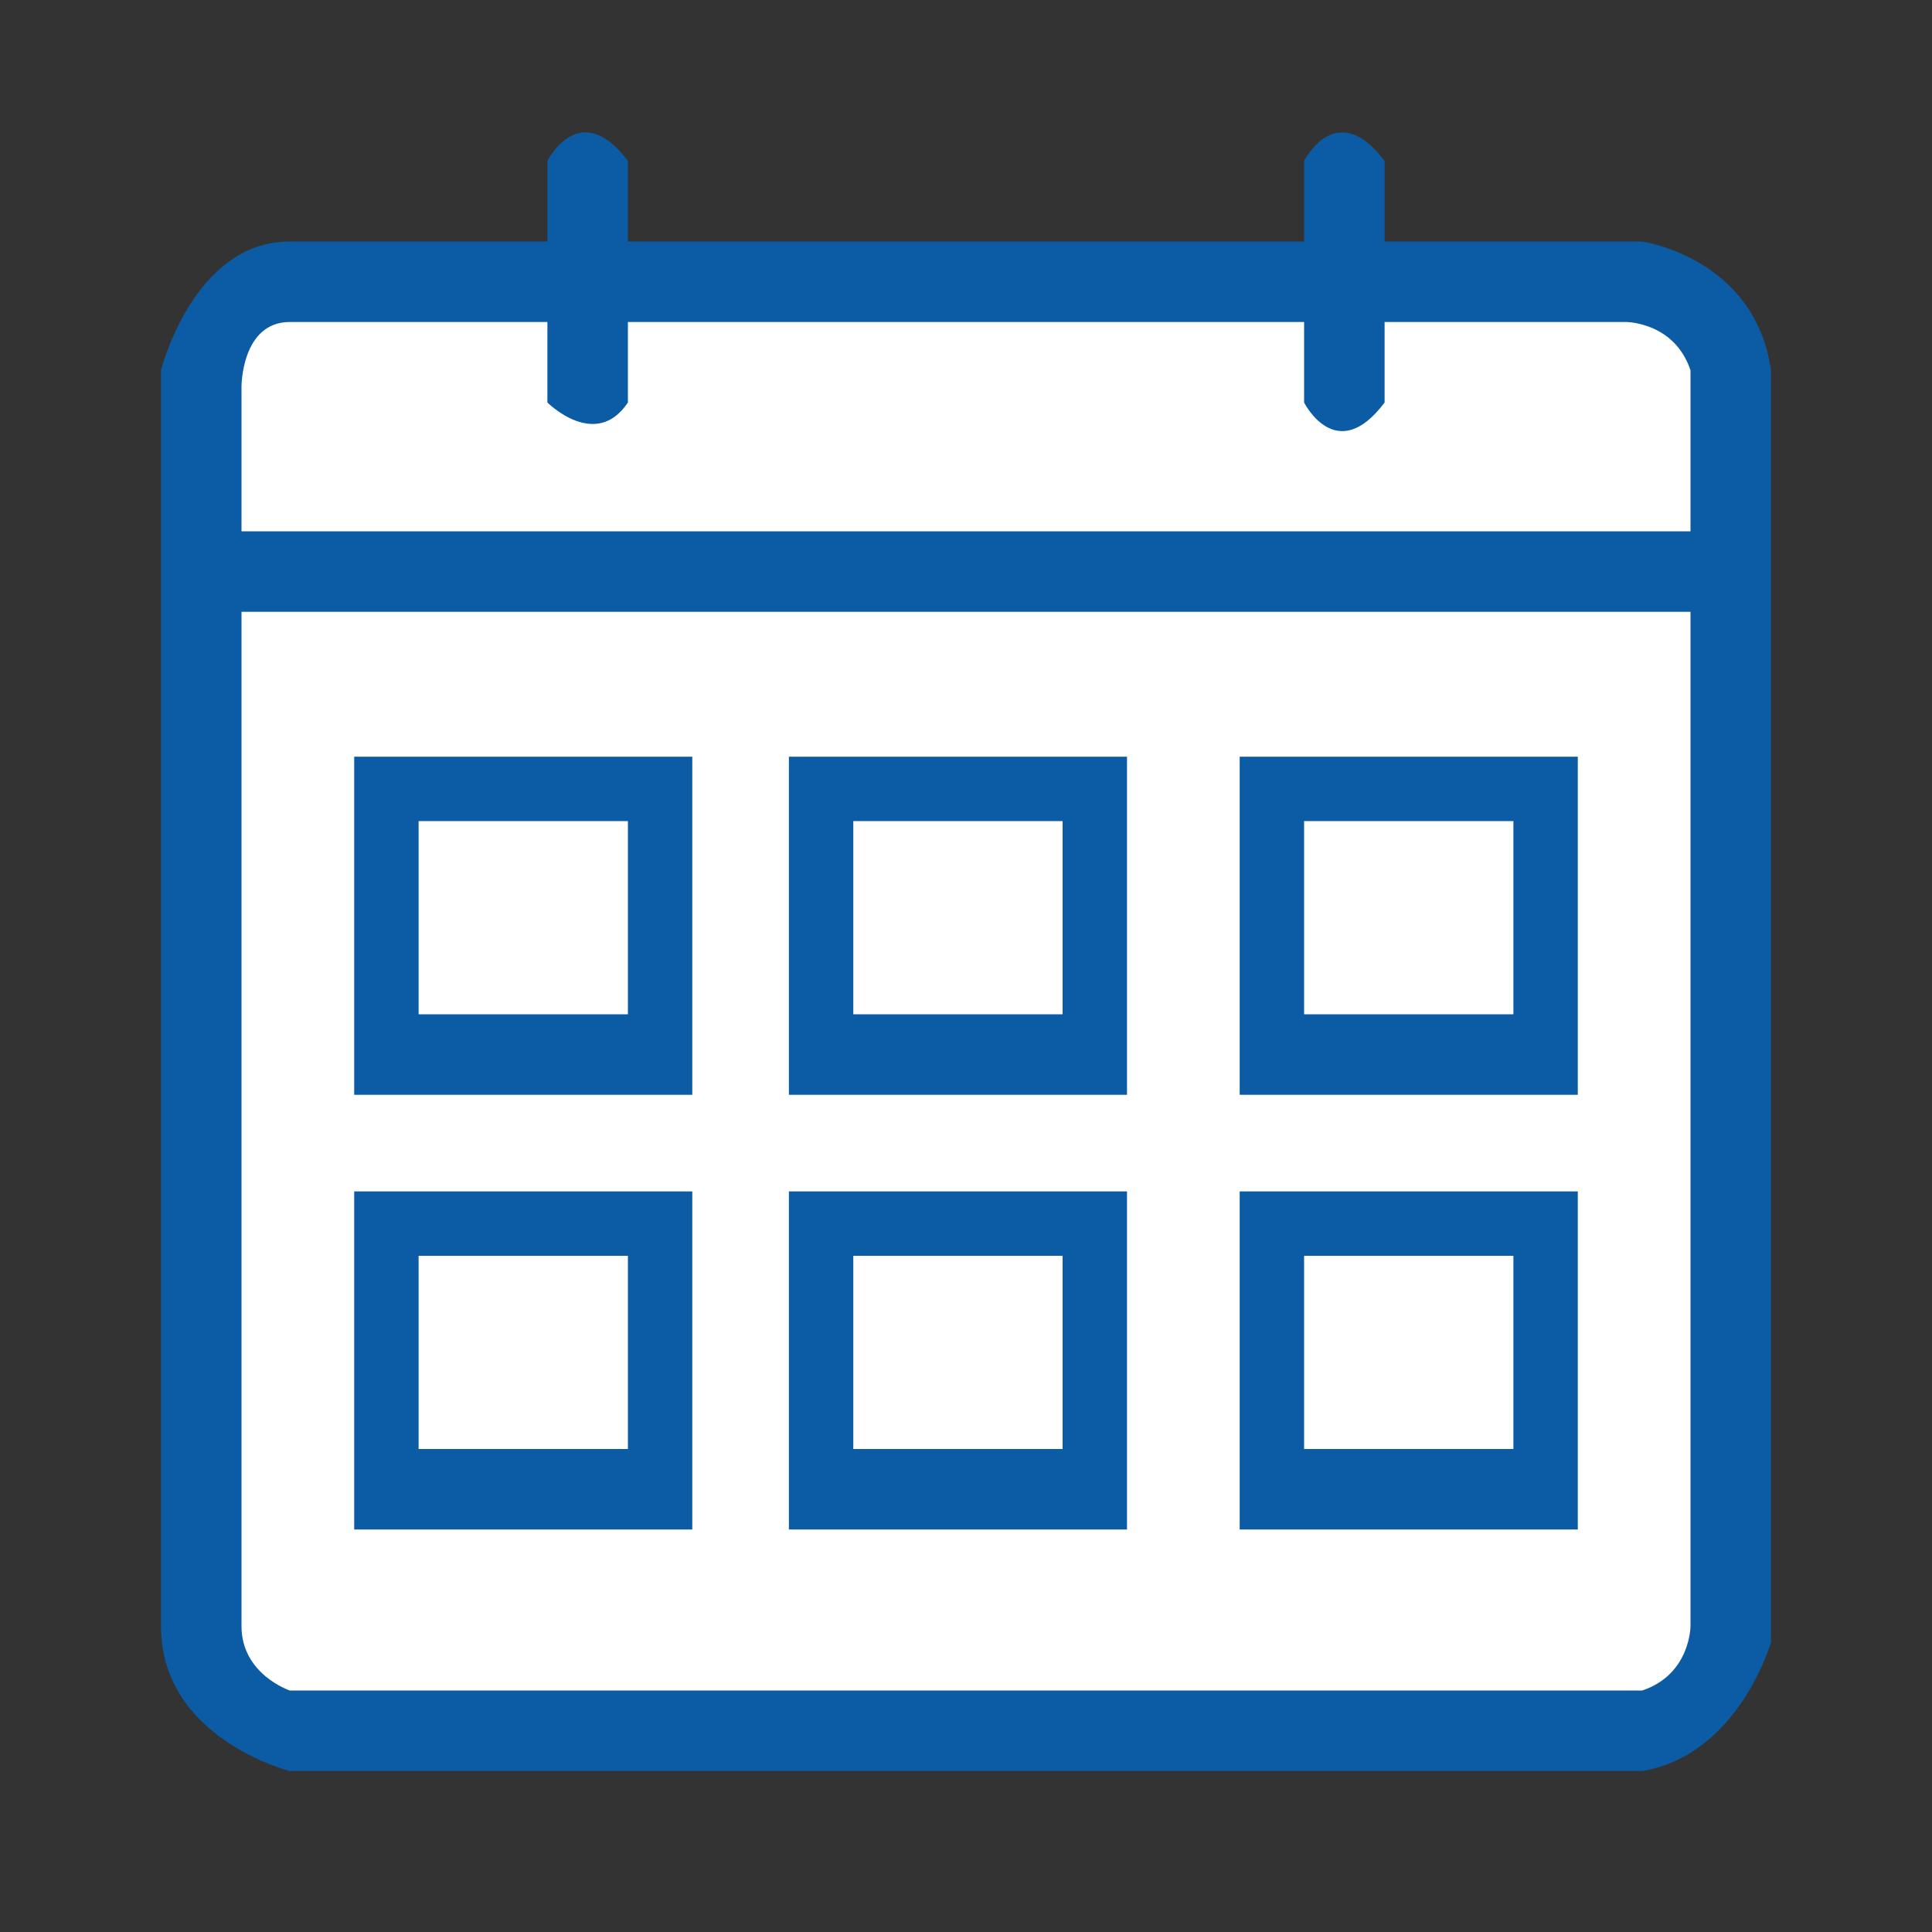
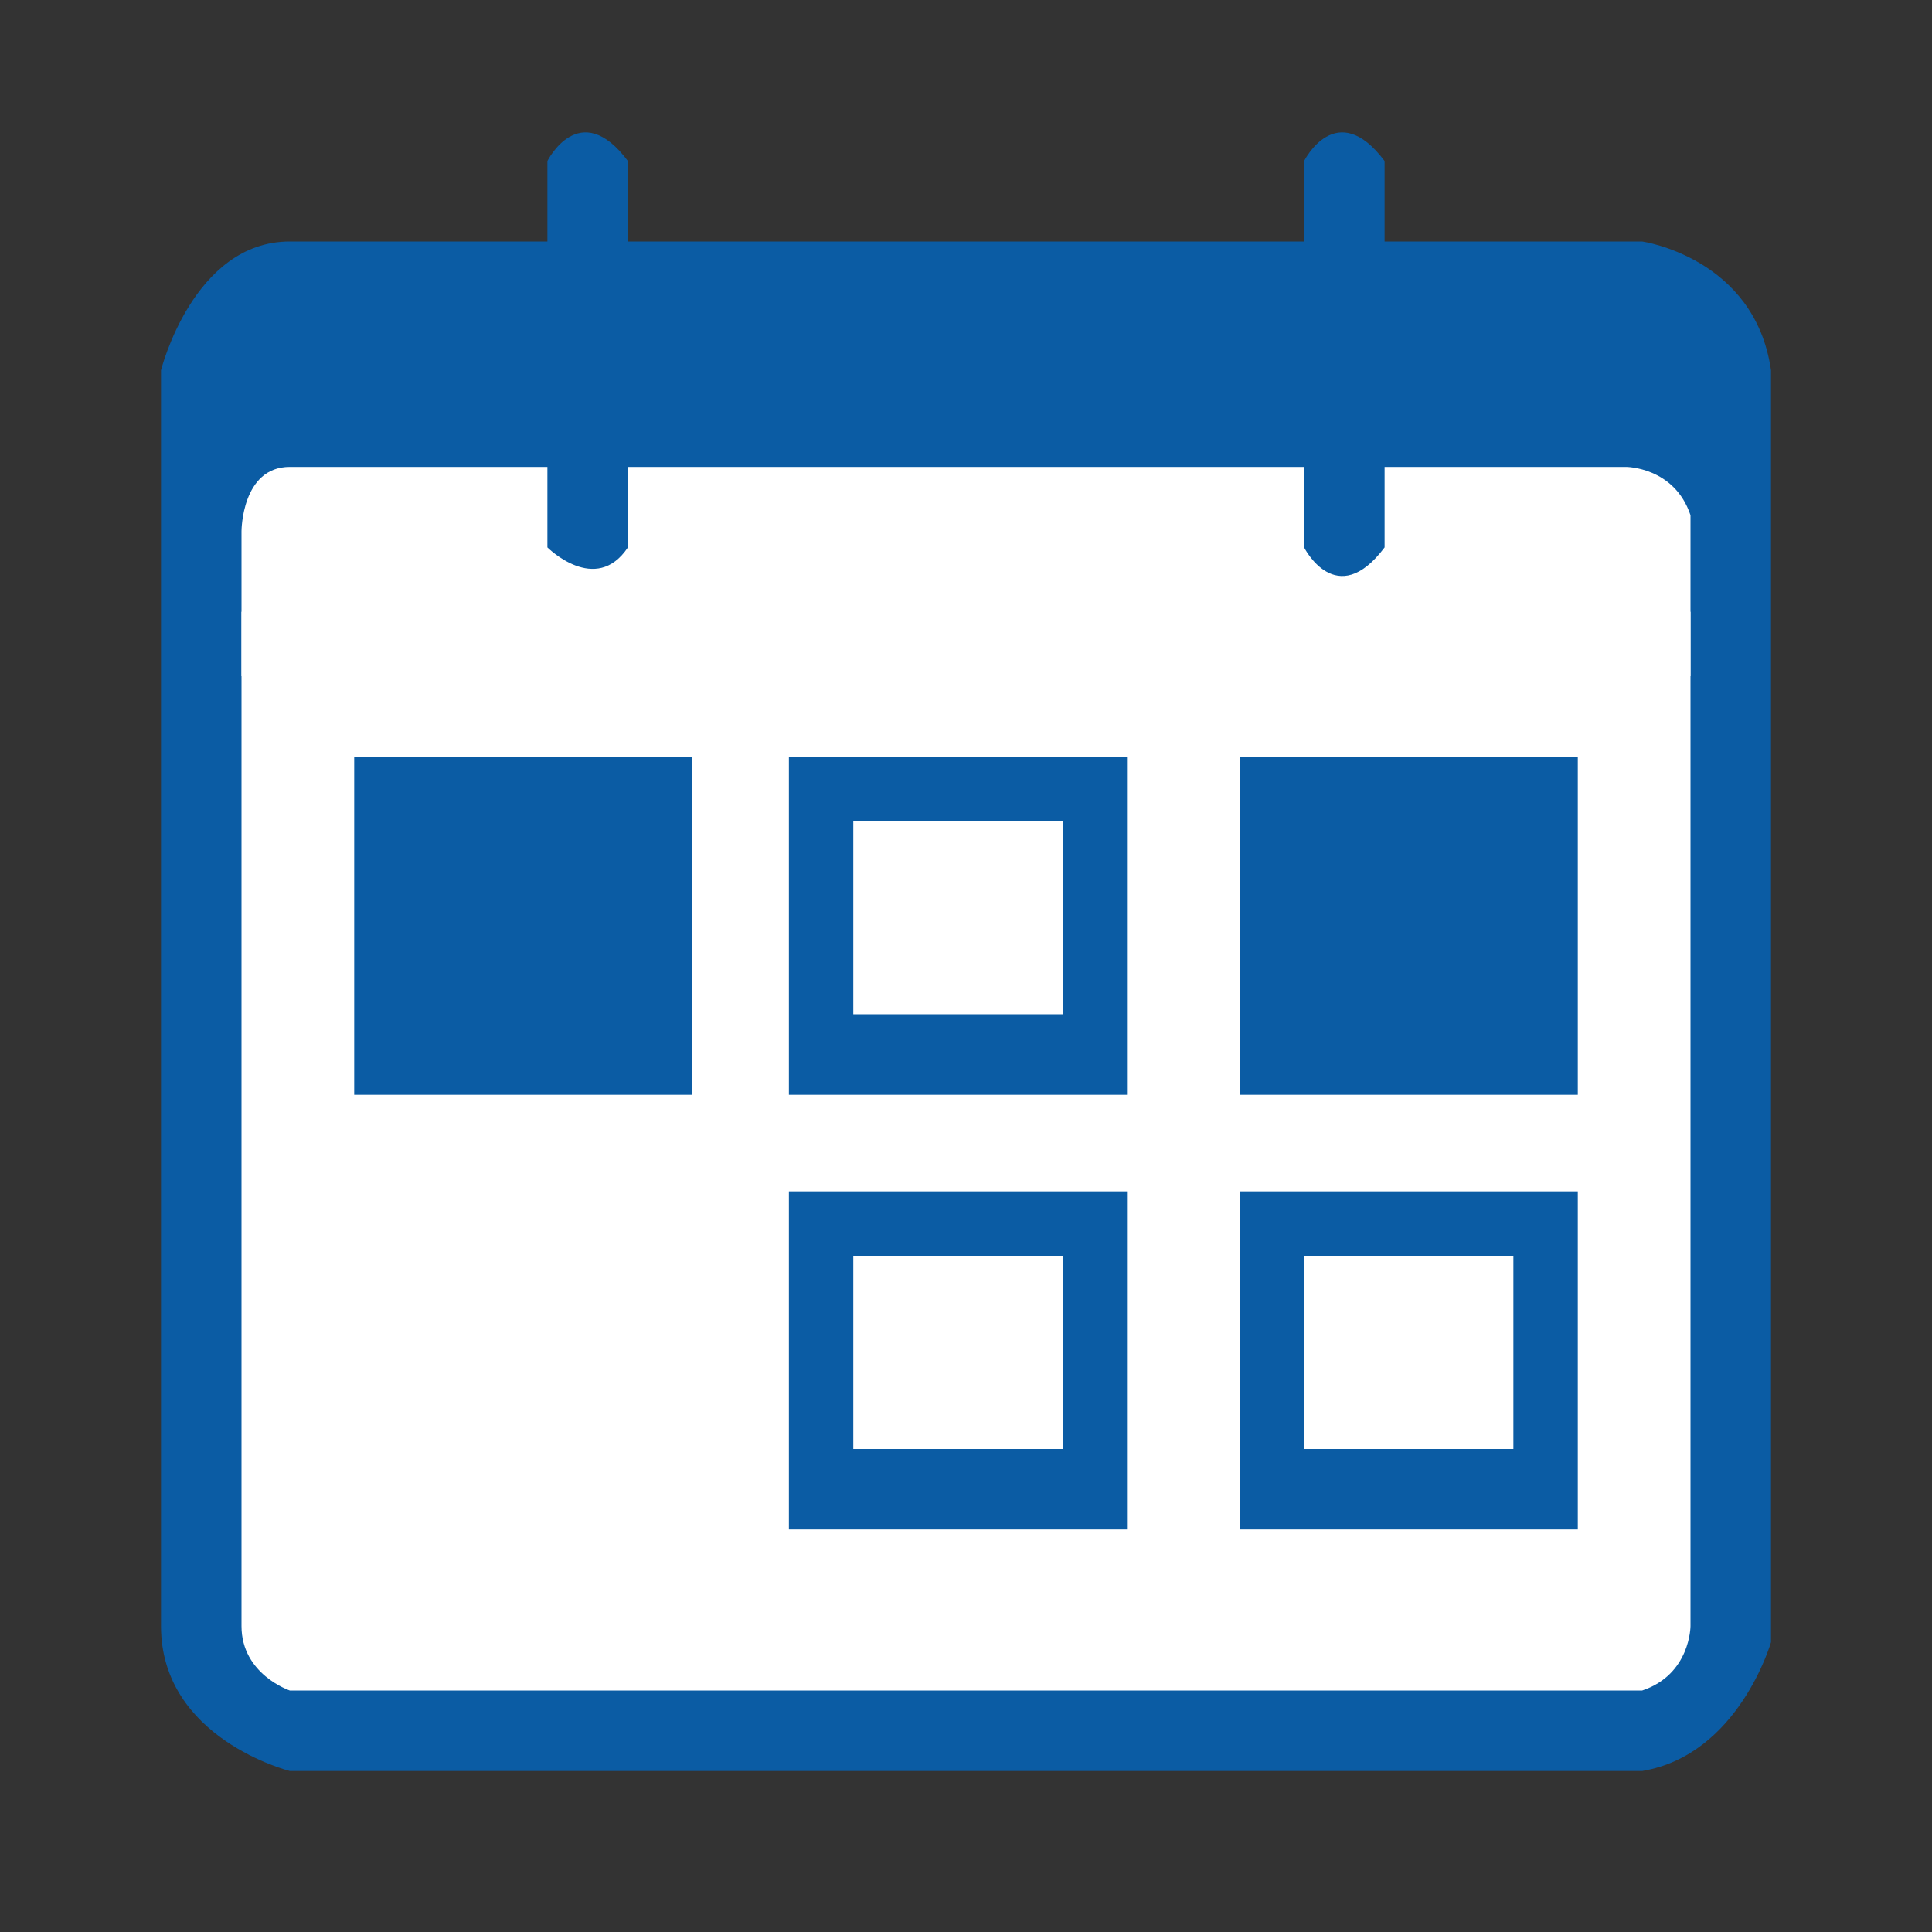
<svg xmlns="http://www.w3.org/2000/svg" version="1.1" id="Layer_1" x="0px" y="0px" viewBox="0 0 120 120" style="enable-background:new 0 0 120 120;" xml:space="preserve">
  <rect x="0" y="0" width="120" height="120" fill="#333333" stroke="none" />
  <style type="text/css">
	.st0{fill:#0B5CA4;}
	.st1{fill:#FFFFFF;}
	.st2{fill:none;}
</style>
  <path class="st0" d="M10,101V23c0,0,2-8,8-8h16v-5c0,0,2-4,5,0v5h42v-5c0,0,2-4,5,0v5h16c0,0,7,1,8,8v79c0,0-2,7-8,8H18  C18,110,10,108,10,101z" />
-   <path class="st1" d="M15,33v-9c0,0,0-4,3-4h16v5c0,0,3,3,5,0v-5h42v5c0,0,2,4,5,0v-5h15c0,0,3,0,4,3v10H15z" />
+   <path class="st1" d="M15,33c0,0,0-4,3-4h16v5c0,0,3,3,5,0v-5h42v5c0,0,2,4,5,0v-5h15c0,0,3,0,4,3v10H15z" />
  <path class="st1" d="M15,38h90v63c0,0,0,3-3,4H18c0,0-3-1-3-4V38z" />
-   <rect x="54" y="54" class="st2" width="12" height="12" />
  <rect x="49" y="47" class="st0" width="21" height="21" />
  <rect x="22" y="47" class="st0" width="21" height="21" />
  <rect x="53" y="51" class="st1" width="13" height="12" />
  <rect x="77" y="47" class="st0" width="21" height="21" />
-   <rect x="81" y="51" class="st1" width="13" height="12" />
-   <rect x="26" y="51" class="st1" width="13" height="12" />
  <rect x="49" y="74" class="st0" width="21" height="21" />
-   <rect x="22" y="74" class="st0" width="21" height="21" />
  <rect x="53" y="78" class="st1" width="13" height="12" />
  <rect x="77" y="74" class="st0" width="21" height="21" />
  <rect x="81" y="78" class="st1" width="13" height="12" />
  <rect x="26" y="78" class="st1" width="13" height="12" />
</svg>